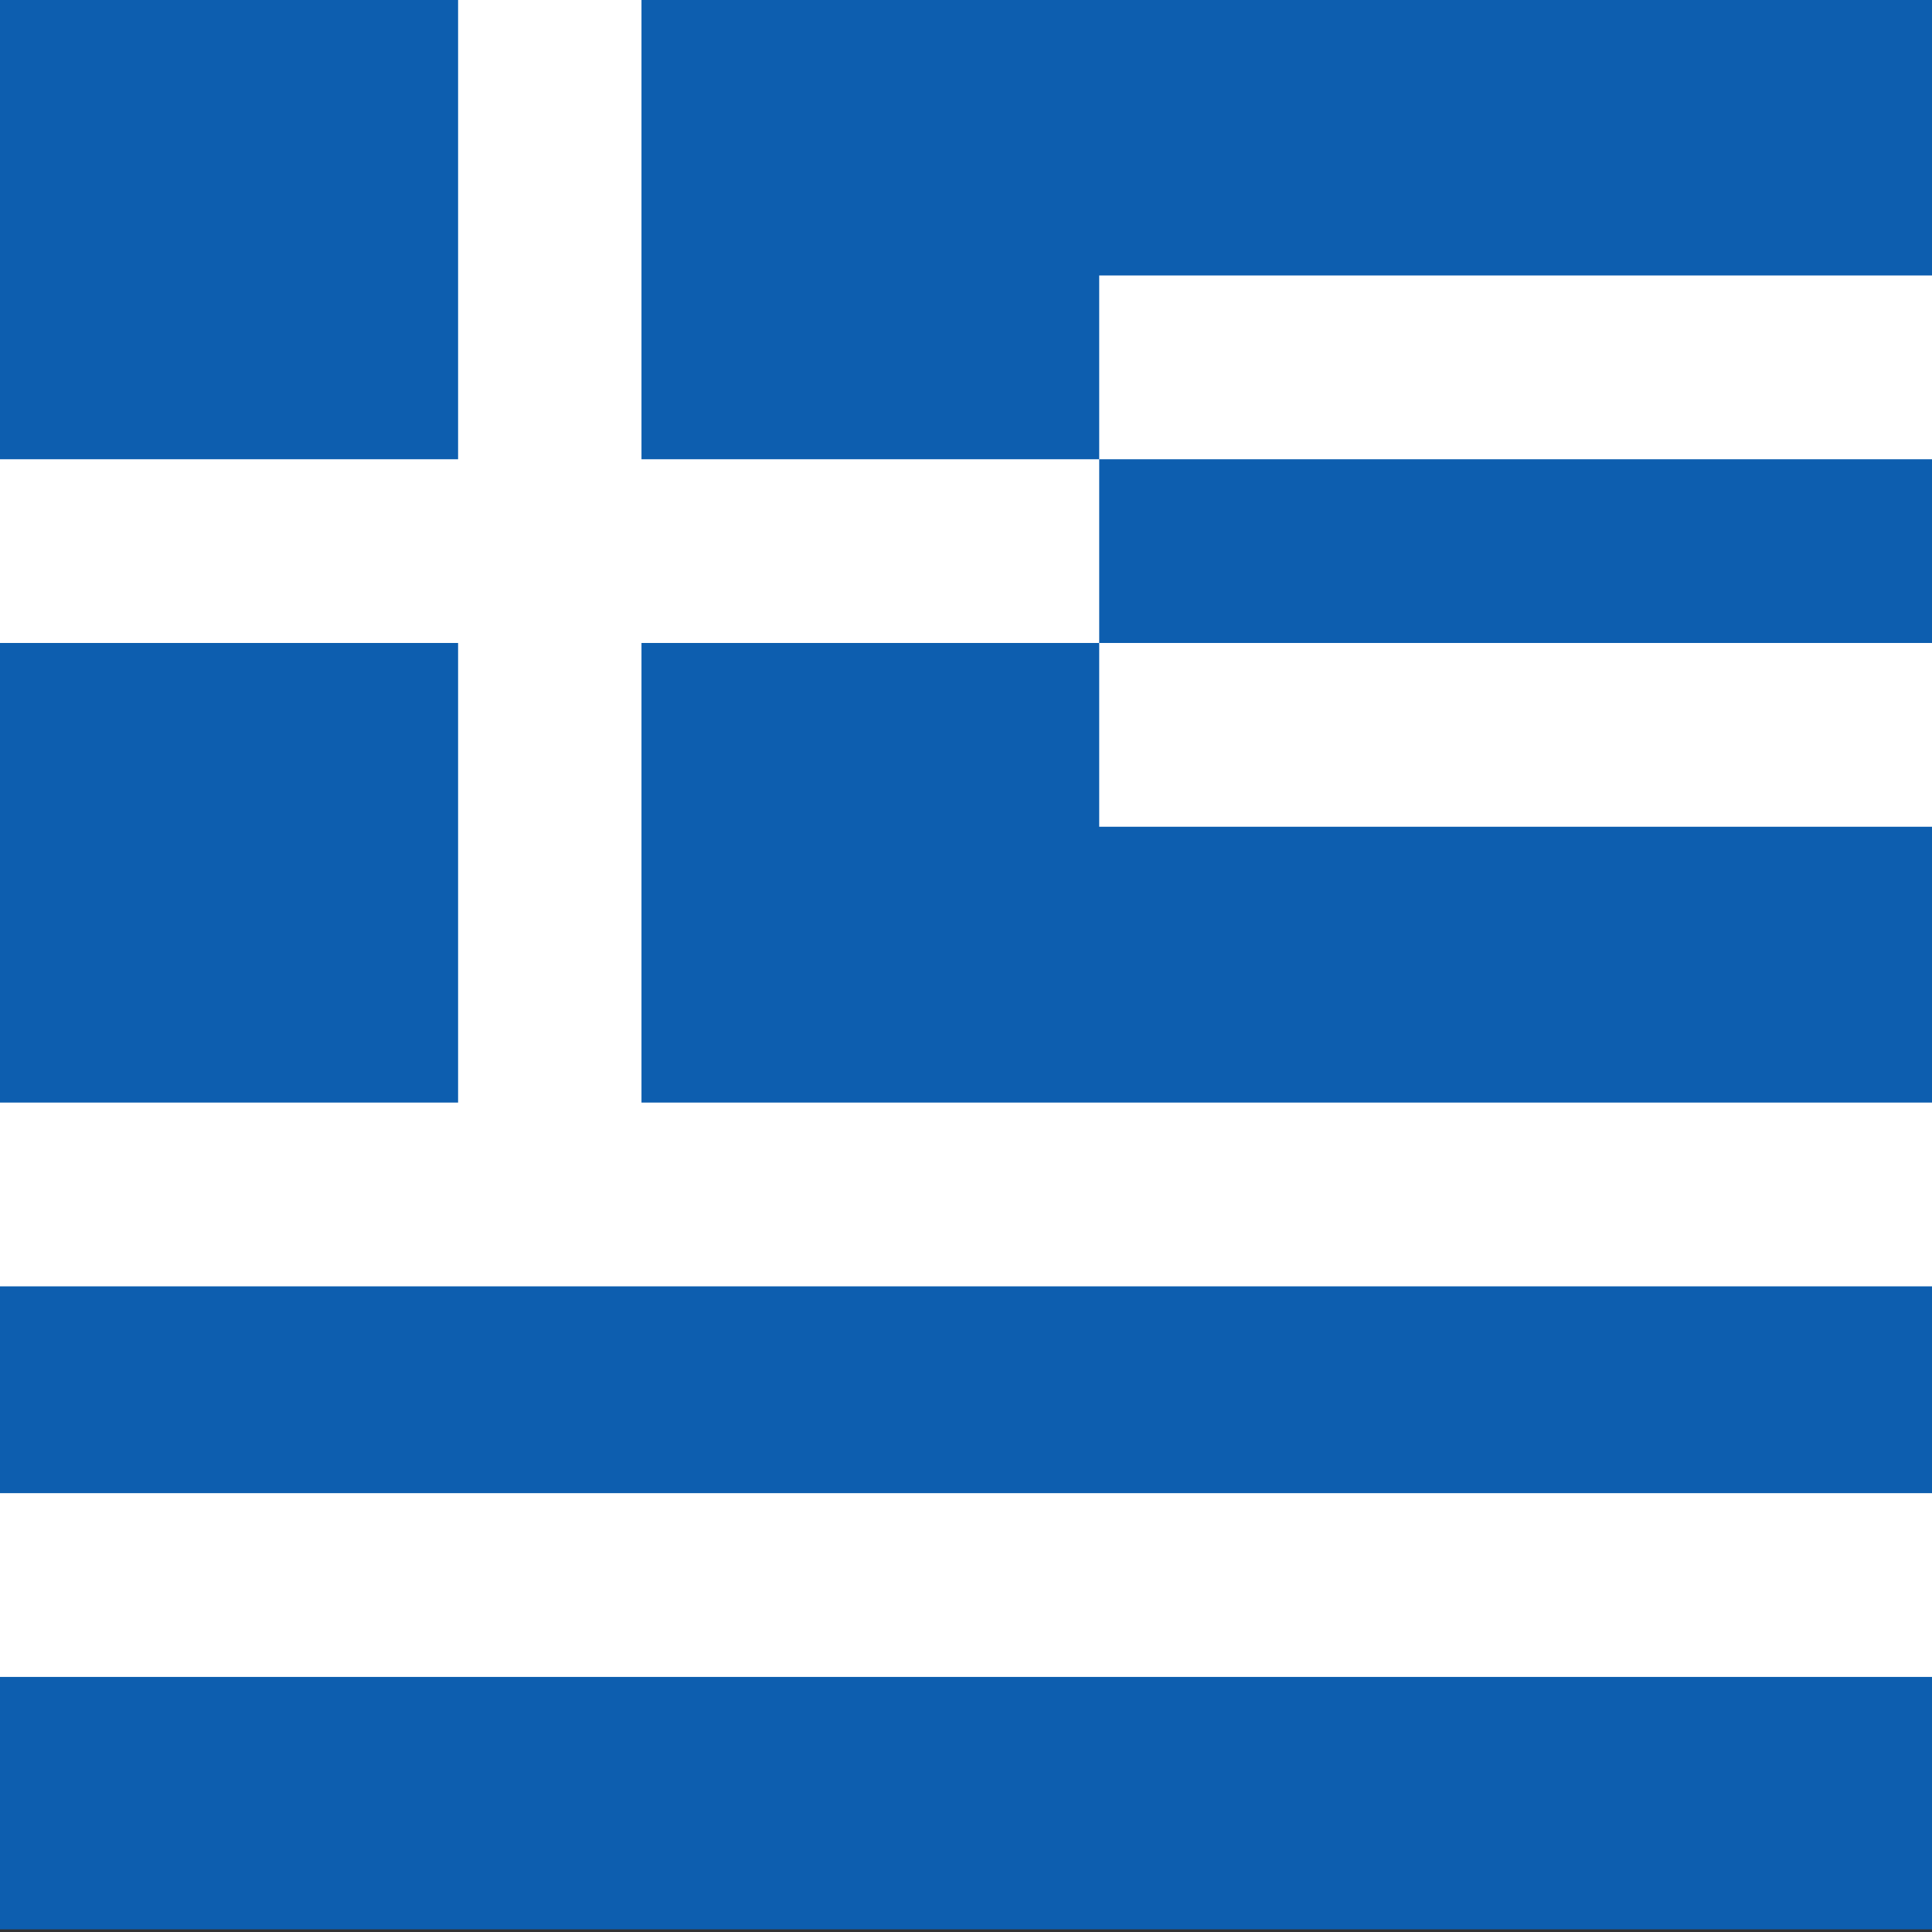
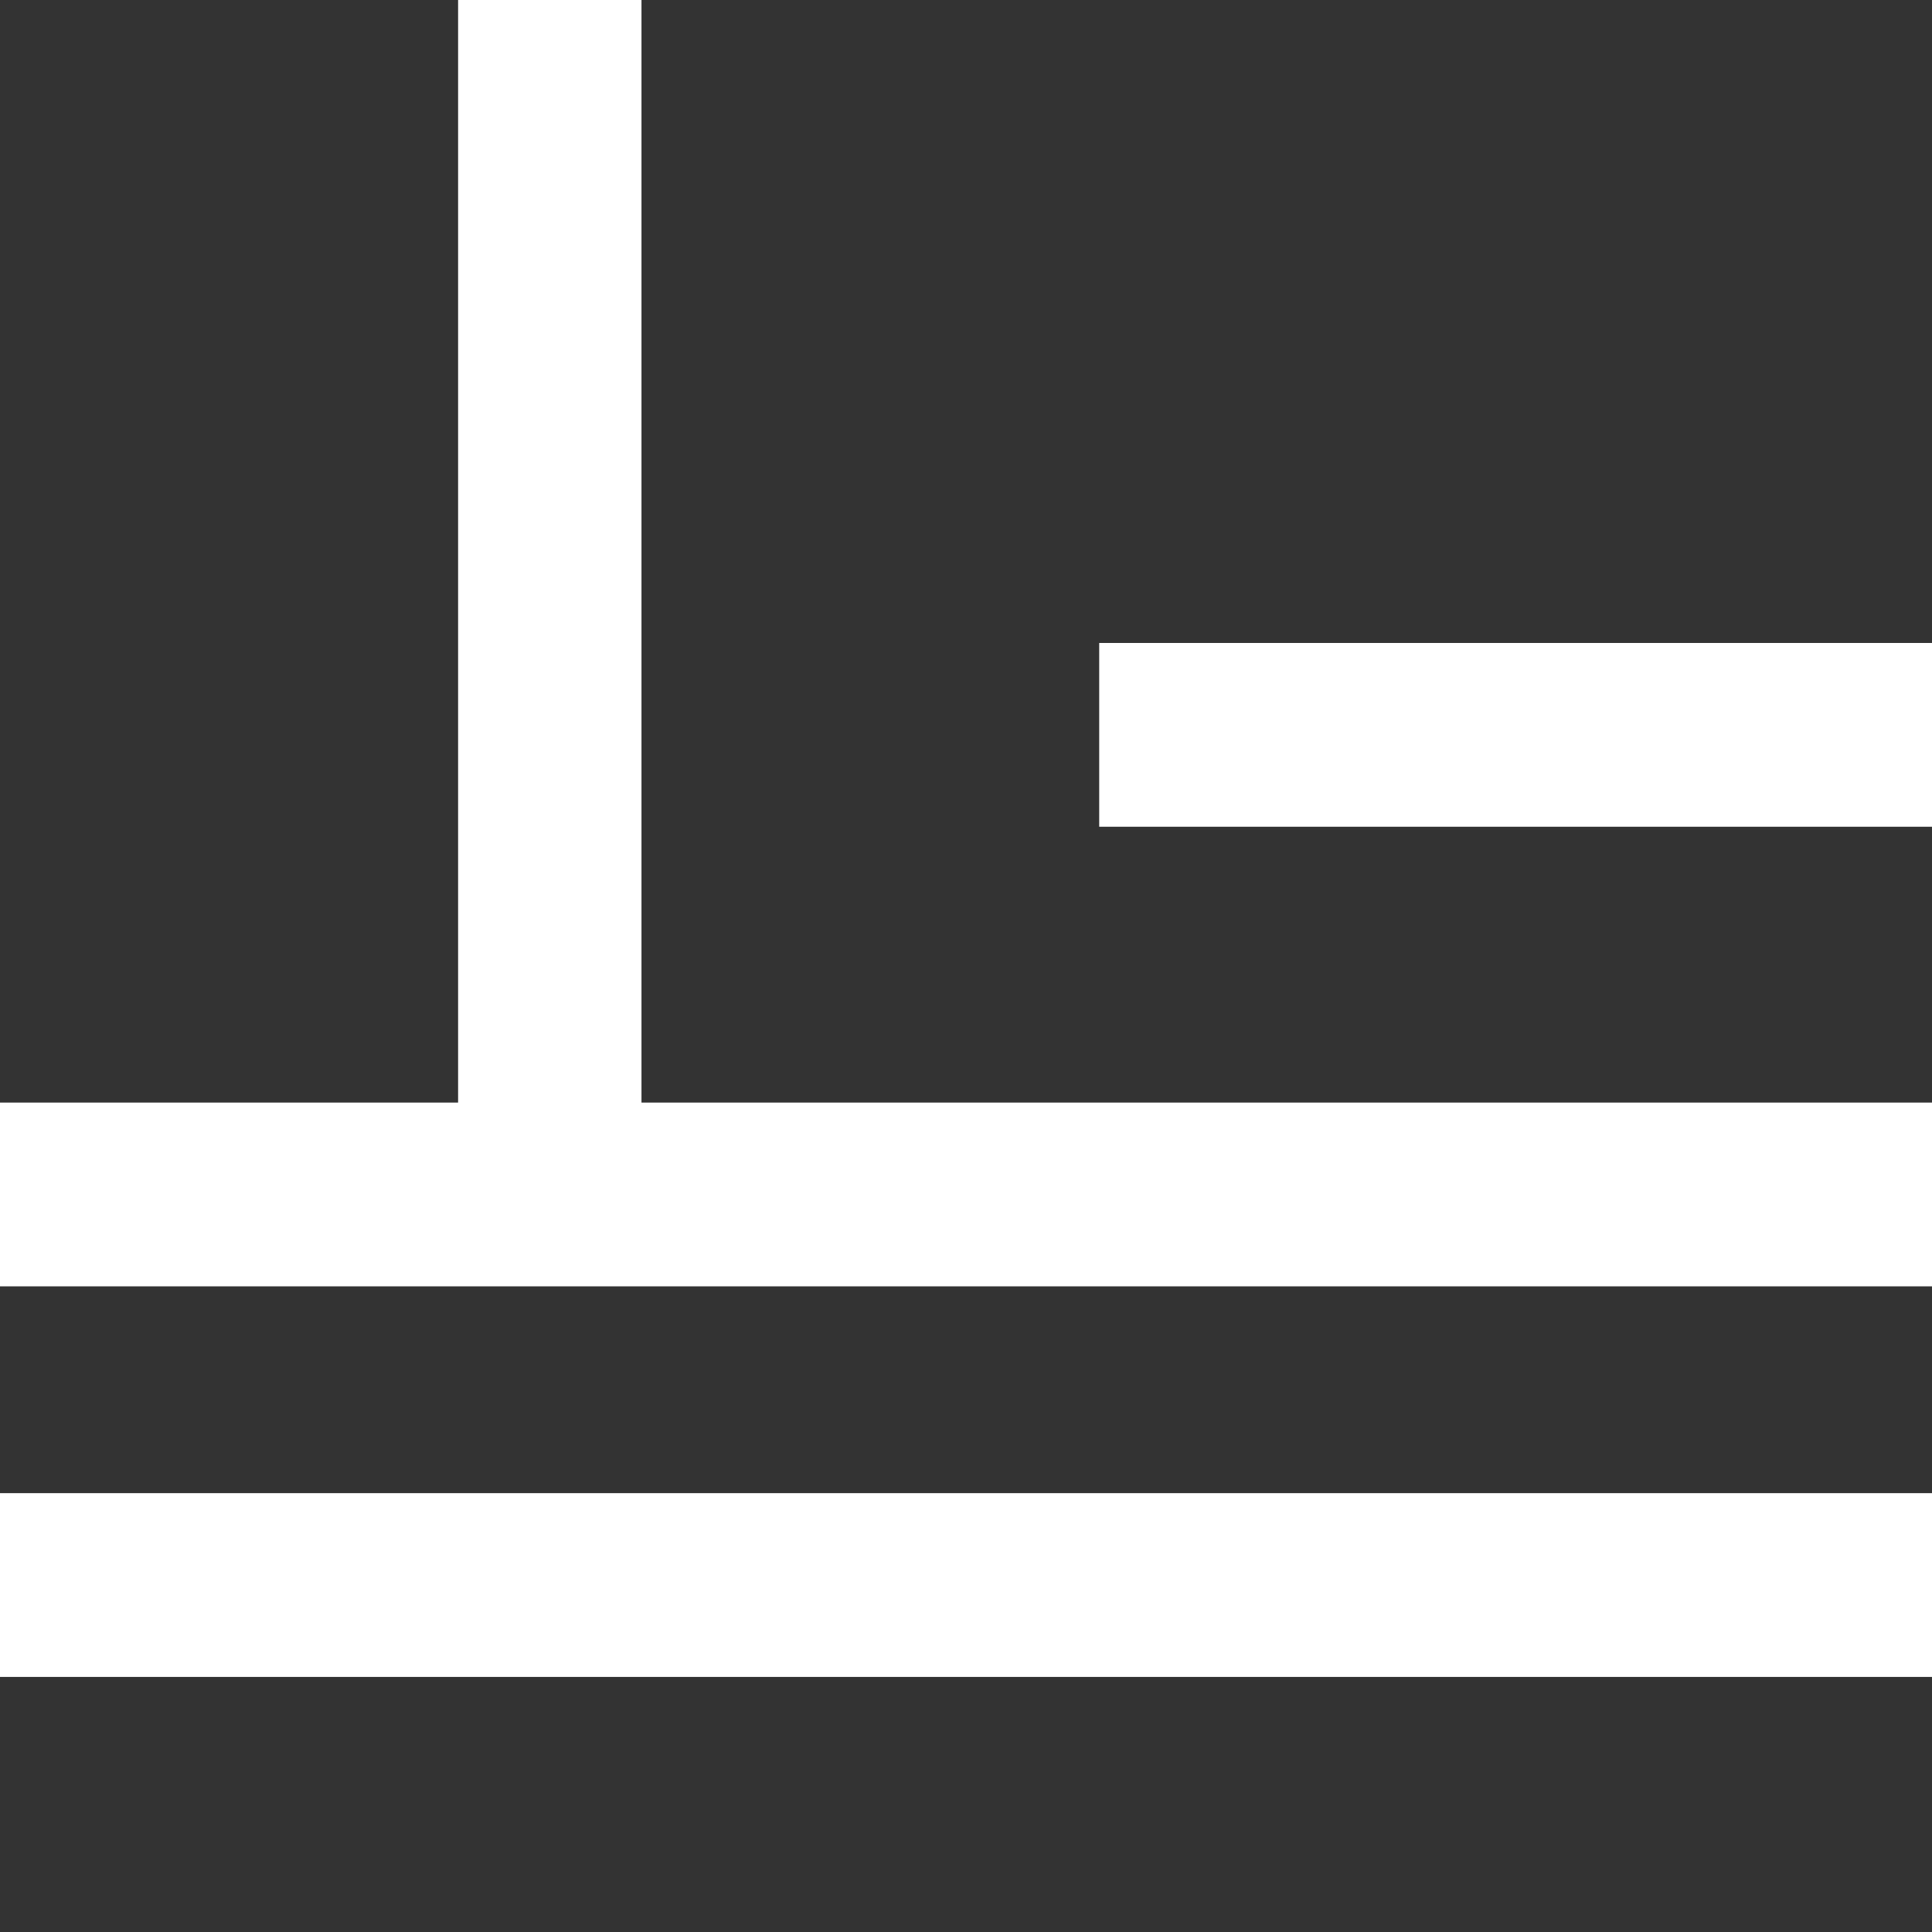
<svg xmlns="http://www.w3.org/2000/svg" version="1.1" id="图层_1" x="0px" y="0px" viewBox="0 0 512 512" style="enable-background:new 0 0 512 512;" xml:space="preserve">
  <rect x="0" y="0" width="512" height="512" fill="#333333" stroke="none" />
  <style type="text/css">
	.st0{fill:#0D5EAF;}
	.st1{fill:#FFFFFF;}
</style>
-   <path class="st0" d="M0,0h512v511.3H0V0z" />
-   <path class="st1" d="M291.3,73H512v48.7H291.3V73z M0,121.7h291.3v48.7H0C0,170.4,0,121.7,0,121.7z" />
  <path class="st1" d="M121.4,0h48.6v292.2h-48.6C121.4,292.2,121.4,0,121.4,0z M291.3,170.4H512v48.7H291.3V170.4z M0,292.2h512v48.7  H0V292.2z M0,395.7h512v48.7H0V395.7z" />
</svg>